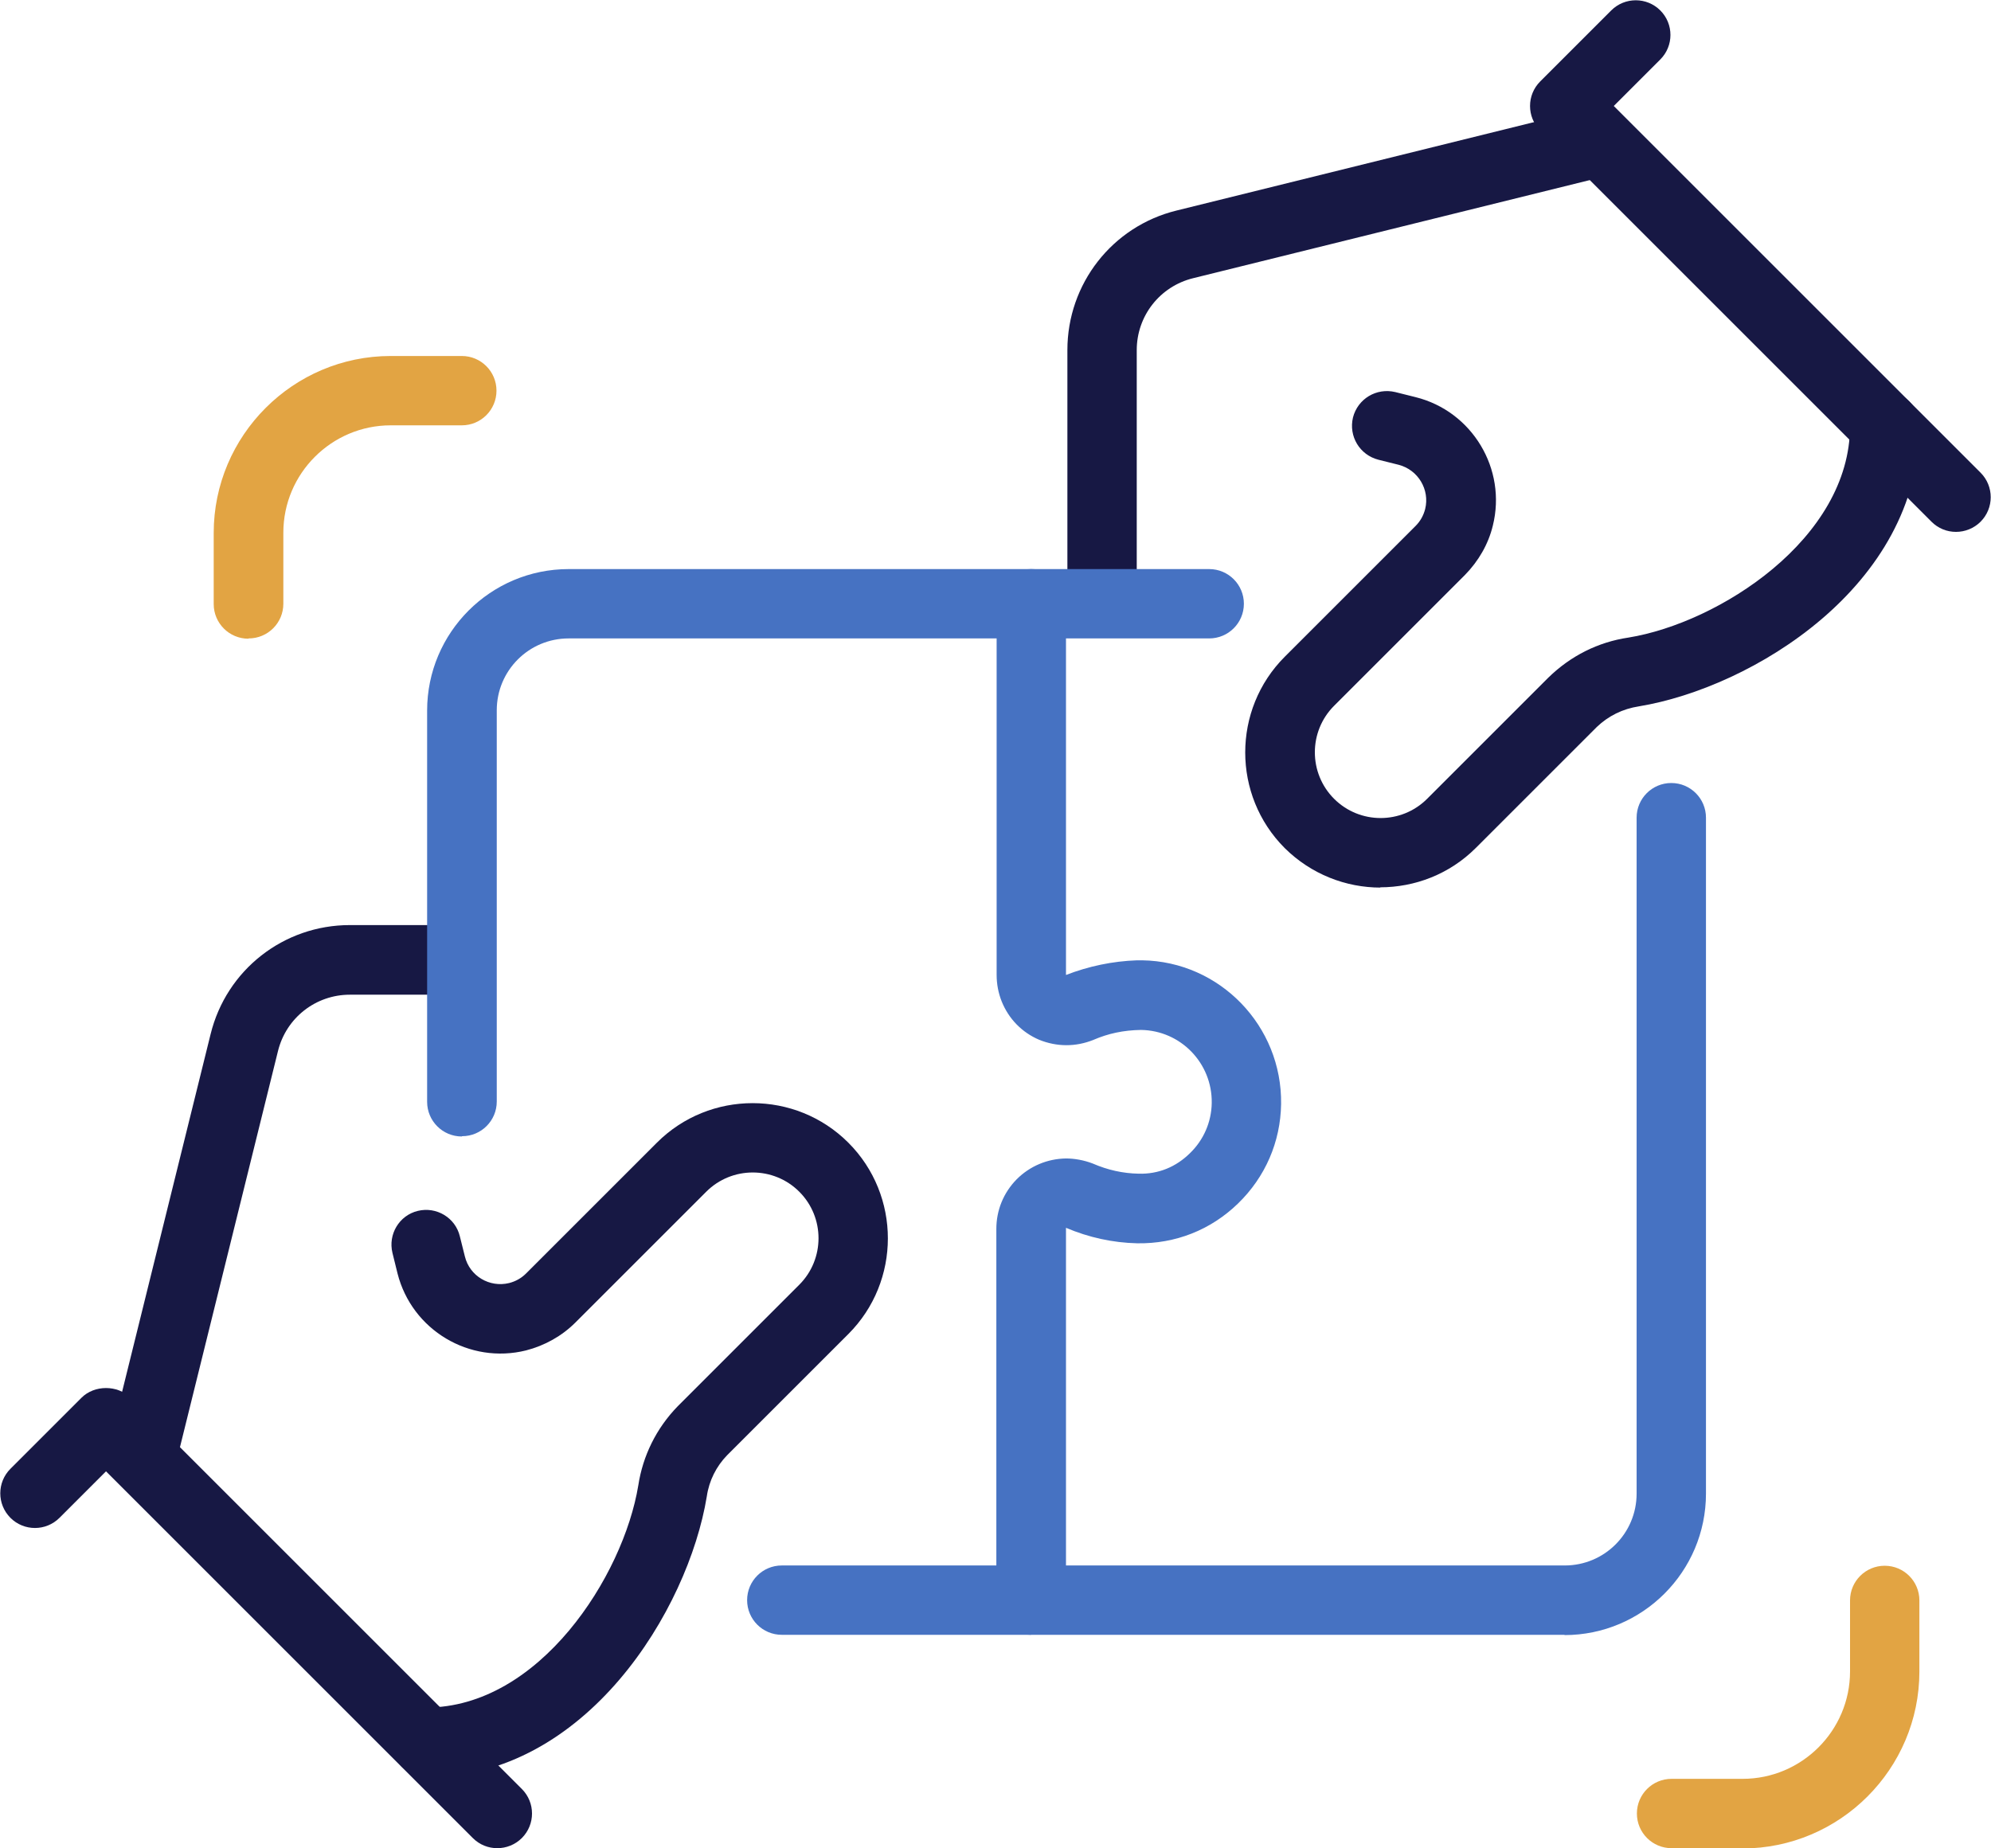
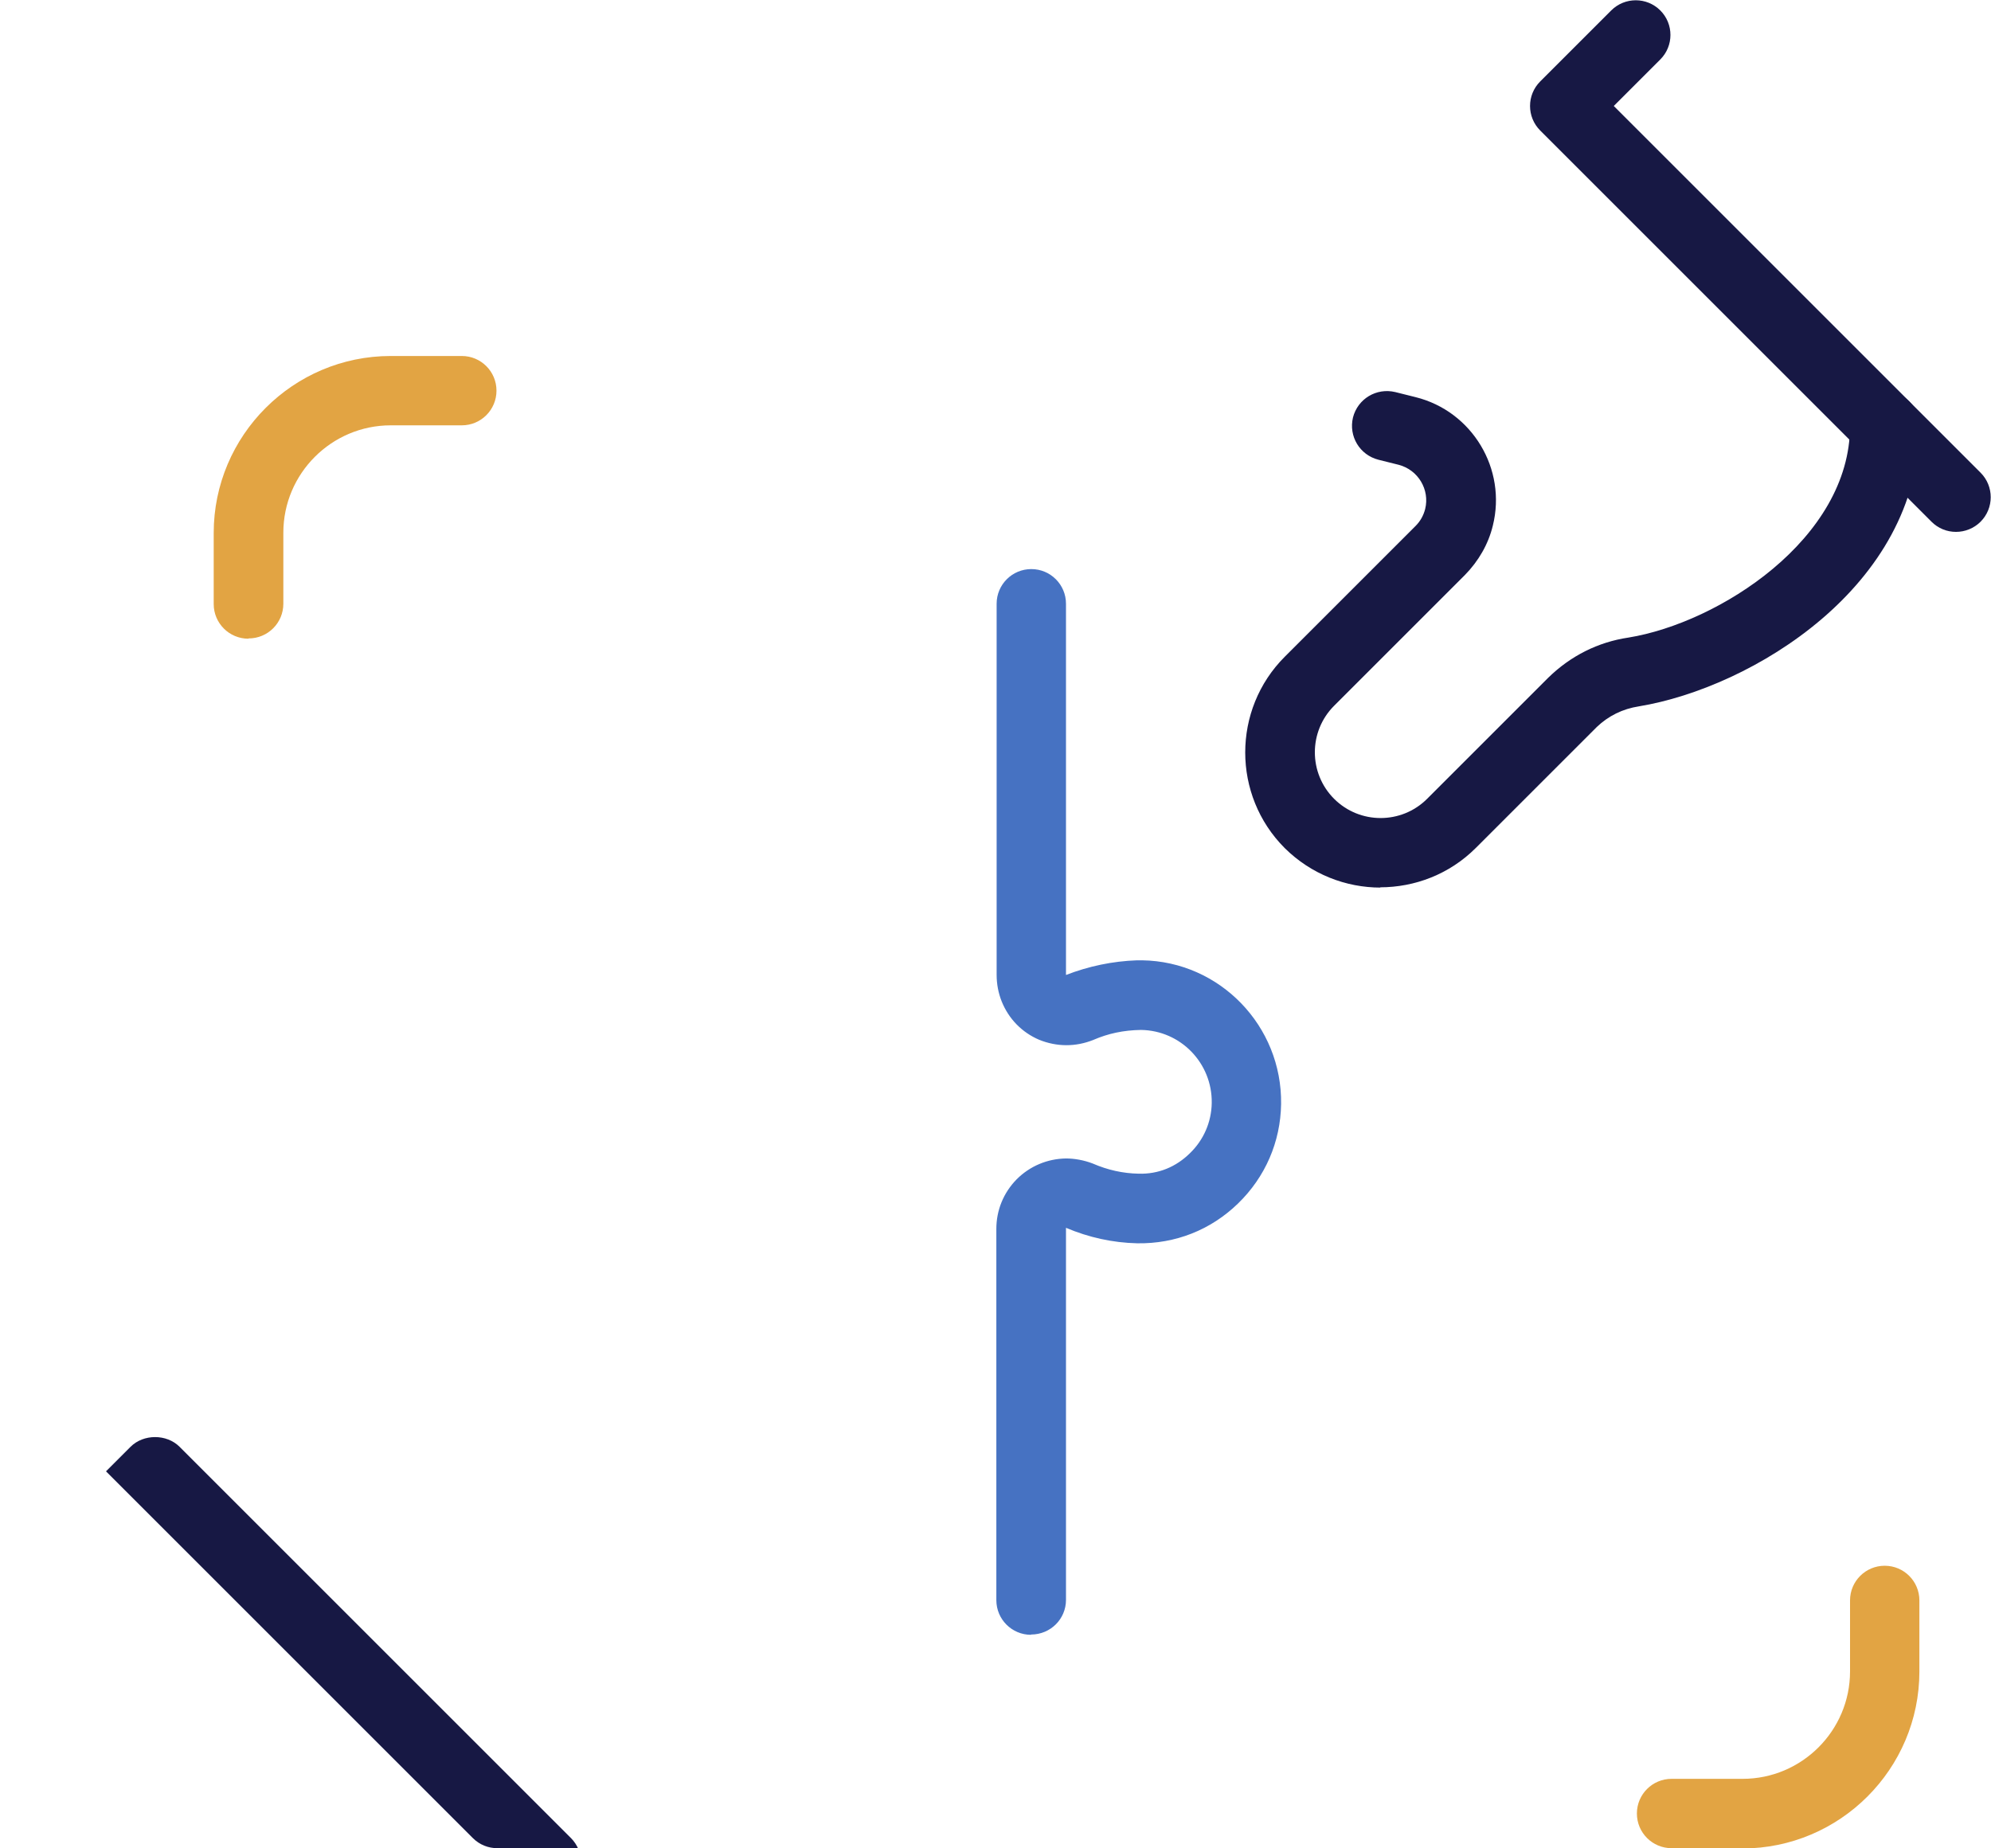
<svg xmlns="http://www.w3.org/2000/svg" id="Layer_1" viewBox="0 0 70.62 65.57">
  <defs>
    <style> .cls-1 { fill: #4672c2; } .cls-2 { fill: #e2a443; } .cls-3 { fill: #171844; } </style>
  </defs>
  <g id="Group_866">
    <g id="Group_865">
-       <path class="cls-3" d="M17.64,65.57c-.32,0-.63-.12-.87-.36l-13.01-13.01-1.65,1.65c-.48.48-1.26.48-1.74,0-.48-.48-.48-1.26,0-1.74l2.52-2.52c.46-.46,1.28-.46,1.74,0l13.88,13.88c.48.48.48,1.26,0,1.74-.24.24-.56.36-.87.36Z" />
-       <path class="cls-3" d="M15.12,63.04c-.68,0-1.23-.55-1.23-1.23s.55-1.23,1.23-1.23c4.01,0,6.99-4.66,7.52-7.88.16-1.05.64-2.03,1.4-2.81l4.31-4.31c.91-.91.91-2.39,0-3.3-.91-.91-2.39-.91-3.3,0l-4.64,4.64c-.48.48-1.09.82-1.75.99-2.01.5-4.05-.72-4.56-2.73l-.18-.73c-.16-.66.24-1.33.9-1.49.66-.16,1.33.24,1.49.9l.18.72c.17.69.87,1.11,1.57.94.23-.06.43-.17.6-.34l4.64-4.64c1.87-1.87,4.92-1.87,6.79,0,1.87,1.87,1.87,4.92,0,6.79l-4.3,4.3c-.38.39-.64.9-.72,1.46-.66,4.03-4.28,9.97-9.95,9.97Z" />
+       <path class="cls-3" d="M17.64,65.57c-.32,0-.63-.12-.87-.36l-13.01-13.01-1.65,1.65l2.52-2.52c.46-.46,1.28-.46,1.74,0l13.88,13.88c.48.48.48,1.26,0,1.74-.24.24-.56.36-.87.36Z" />
      <path class="cls-1" d="M36.57,58c-.68,0-1.23-.55-1.23-1.23v-13.17c0-.66.25-1.28.72-1.76.47-.47,1.09-.73,1.75-.74.3,0,.64.06.95.18.53.23,1.07.35,1.63.36.7.02,1.32-.24,1.81-.72.49-.47.77-1.11.78-1.79.02-1.41-1.1-2.57-2.51-2.59-.63.01-1.17.13-1.68.35-.64.26-1.31.25-1.93,0-.61-.26-1.08-.74-1.33-1.36-.12-.3-.18-.62-.18-.95v-13.16c0-.68.55-1.23,1.23-1.23s1.23.55,1.23,1.23v13.17c.8-.31,1.65-.49,2.52-.52h.18c2.76.04,4.97,2.33,4.93,5.1-.02,1.34-.56,2.59-1.53,3.53s-2.22,1.43-3.57,1.41c-.88-.02-1.73-.21-2.53-.55v13.2c0,.68-.55,1.23-1.24,1.23Z" />
-       <path class="cls-3" d="M6.29,51.71l-2.39-.59,3.57-14.43c.56-2.28,2.59-3.87,4.94-3.87h3.97v2.47h-3.97c-1.21,0-2.26.82-2.55,2l-3.57,14.43Z" />
      <path class="cls-3" d="M69.38,18.87c-.32,0-.63-.12-.87-.36l-13.88-13.88c-.48-.48-.48-1.26,0-1.74l2.52-2.52c.48-.48,1.26-.48,1.74,0,.48.48.48,1.26,0,1.74l-1.65,1.65,13.01,13.01c.48.48.48,1.26,0,1.74-.24.24-.56.36-.87.36Z" />
      <path class="cls-3" d="M48.97,31.49c-1.23,0-2.46-.47-3.4-1.4-1.87-1.87-1.87-4.92,0-6.79l4.64-4.64c.17-.17.28-.37.34-.6.17-.69-.25-1.39-.94-1.57l-.72-.18c-.66-.17-1.06-.83-.9-1.5.17-.66.83-1.06,1.5-.9l.72.18c2.01.5,3.24,2.55,2.74,4.56-.16.66-.51,1.26-.99,1.75l-4.64,4.64c-.91.91-.91,2.39,0,3.3.91.91,2.39.91,3.3,0l4.3-4.3c.79-.77,1.76-1.26,2.84-1.42,3.2-.52,7.86-3.5,7.86-7.51,0-.68.55-1.23,1.23-1.23s1.23.55,1.23,1.23c0,5.68-5.94,9.29-9.95,9.95-.58.09-1.08.34-1.49.73l-4.29,4.29c-.94.94-2.17,1.4-3.4,1.4Z" />
-       <path class="cls-3" d="M40.33,21.43h-2.47v-9.01c0-2.35,1.59-4.39,3.87-4.95l14.43-3.57.59,2.4-14.43,3.57c-1.18.29-2,1.34-2,2.55v9.02Z" />
-       <path class="cls-1" d="M16.38,40.32c-.68,0-1.23-.55-1.23-1.23v-13.88c0-2.77,2.25-5.02,5.02-5.02h22.72c.68,0,1.23.55,1.23,1.23s-.55,1.23-1.23,1.23h-22.72c-1.41,0-2.55,1.14-2.55,2.55v13.88c0,.68-.55,1.23-1.23,1.23Z" />
-       <path class="cls-1" d="M55.5,58h-27.77c-.68,0-1.23-.55-1.23-1.23s.55-1.23,1.23-1.23h27.77c1.41,0,2.55-1.14,2.55-2.55v-23.98c0-.68.55-1.23,1.23-1.23s1.23.55,1.23,1.23v23.98c0,2.77-2.25,5.02-5.02,5.02Z" />
      <path class="cls-2" d="M61.81,65.57h-2.52c-.68,0-1.23-.55-1.23-1.23s.55-1.23,1.23-1.23h2.52c2.1,0,3.81-1.71,3.81-3.81v-2.52c0-.68.55-1.23,1.23-1.23s1.23.55,1.23,1.23v2.52c0,3.46-2.82,6.28-6.28,6.28Z" />
      <path class="cls-2" d="M8.81,22.66c-.68,0-1.23-.55-1.23-1.23v-2.52c0-3.46,2.82-6.28,6.28-6.28h2.52c.68,0,1.23.55,1.23,1.23s-.55,1.23-1.23,1.23h-2.52c-2.1,0-3.81,1.71-3.81,3.81v2.52c0,.68-.55,1.23-1.23,1.23Z" />
    </g>
  </g>
</svg>